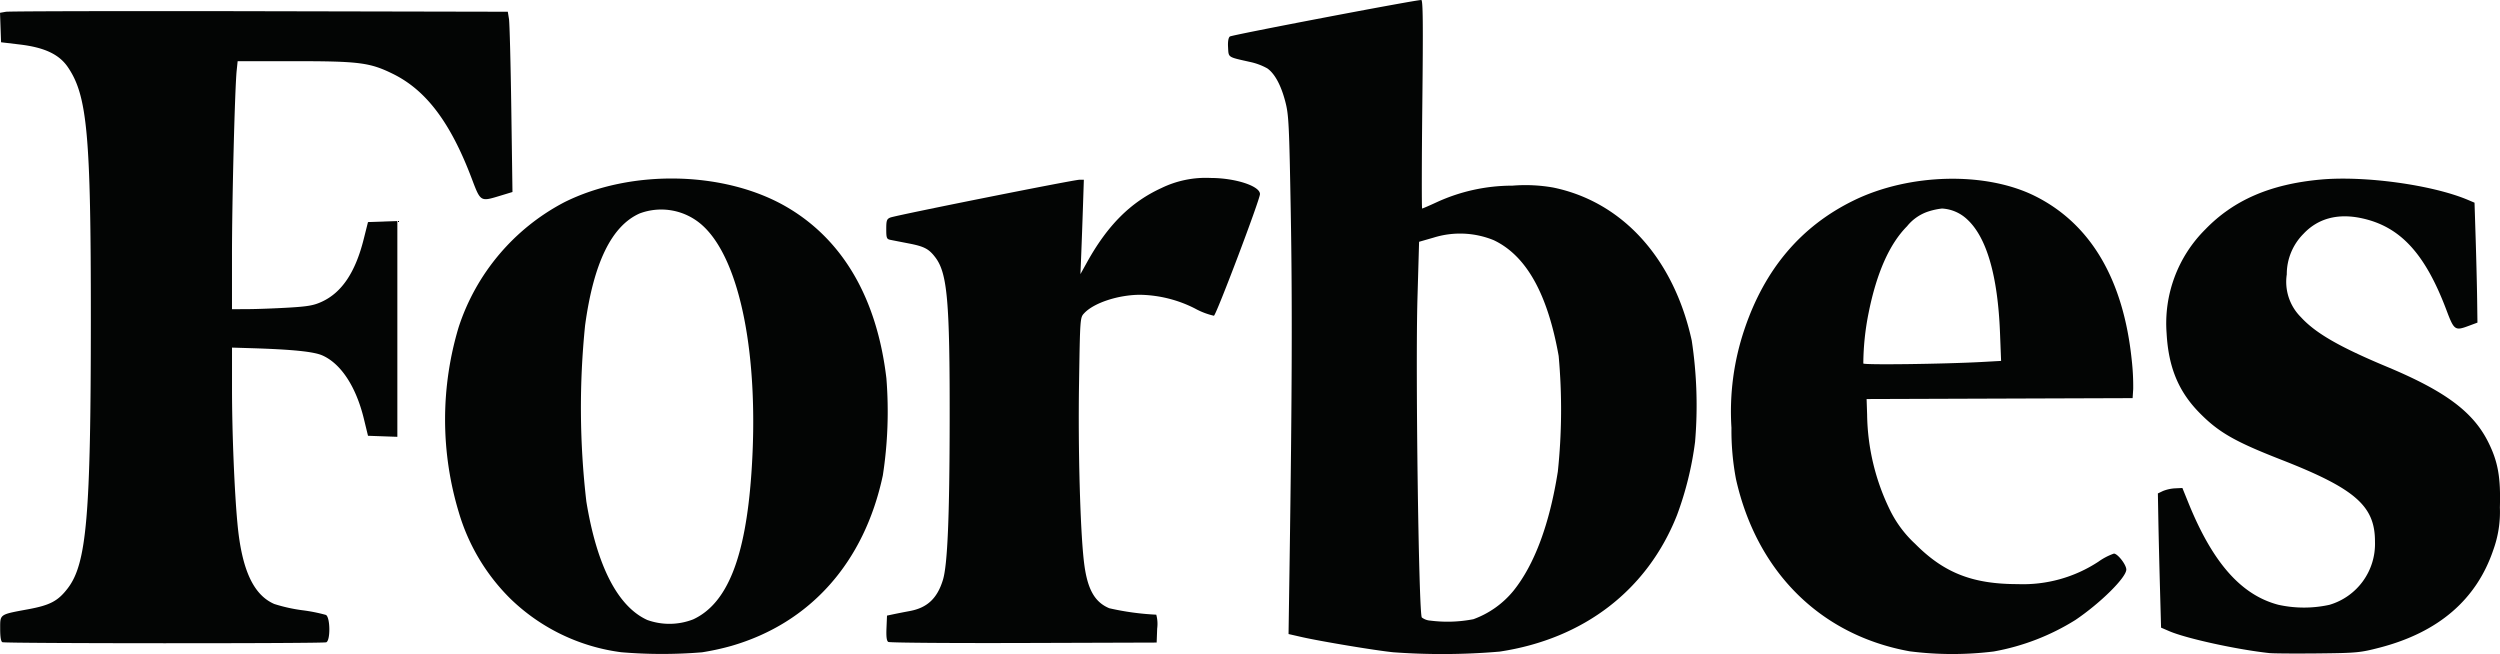
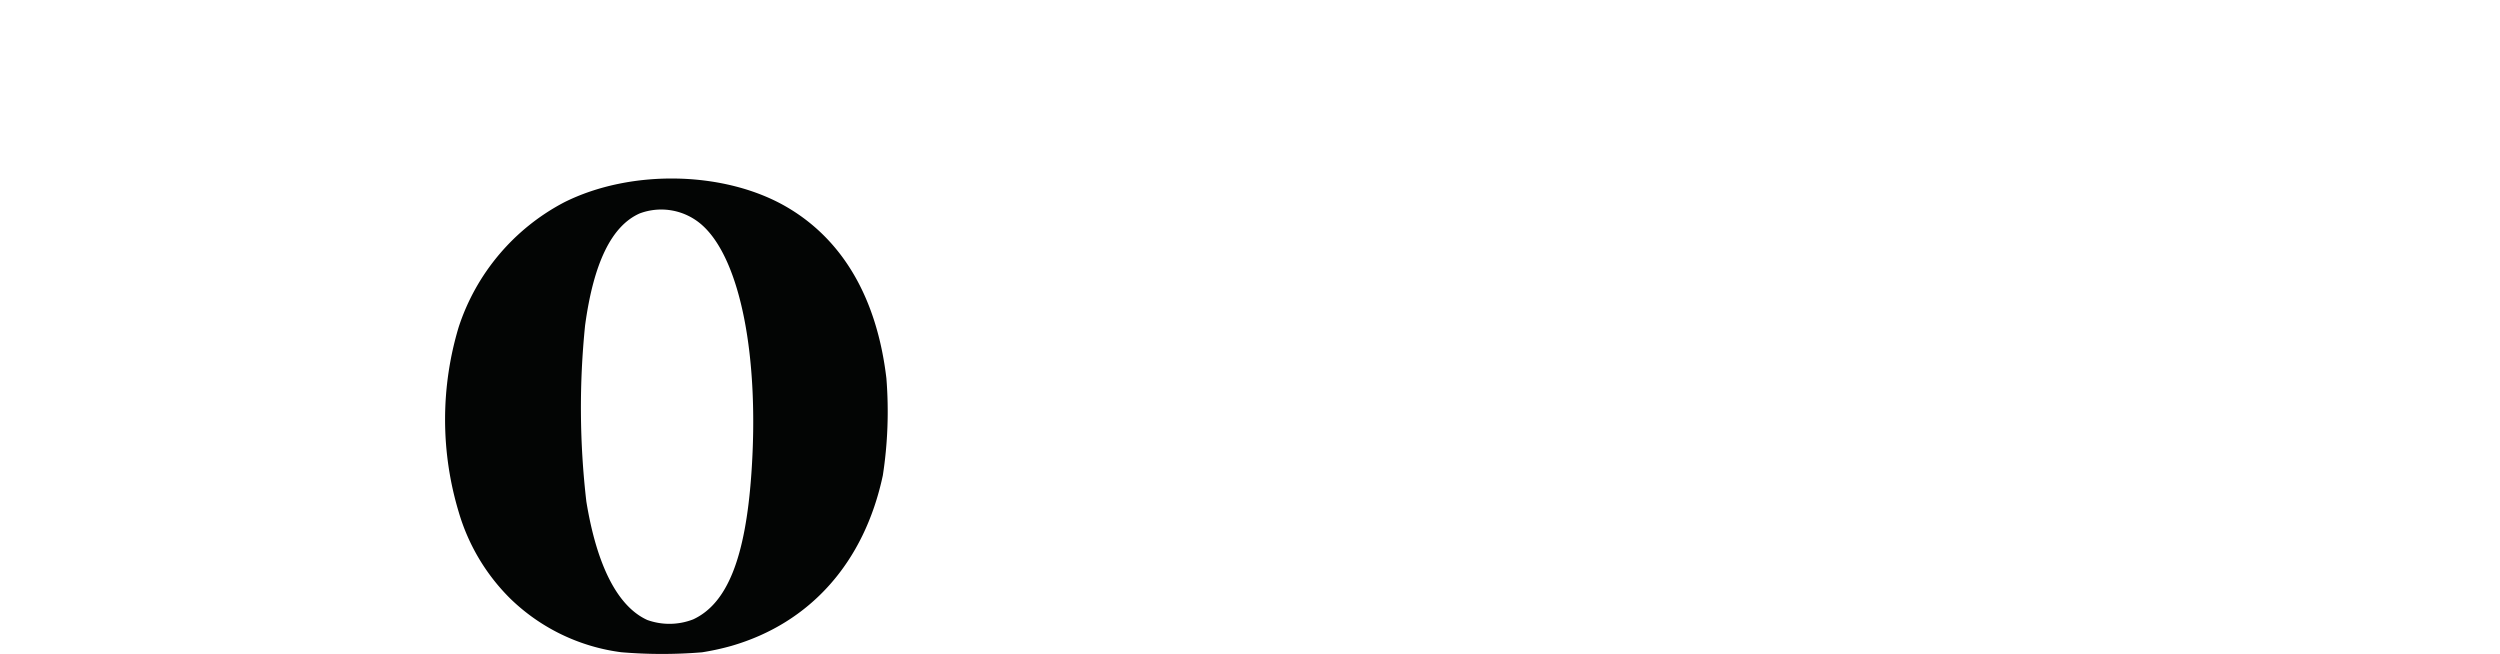
<svg xmlns="http://www.w3.org/2000/svg" height="86.999" viewBox="0 0 332.543 86.999" width="332.543">
  <g fill="#030504">
-     <path d="m521.585 413.424c-2.01-4.02-5.71-6.771-13.464-10.011-6.331-2.645-9.508-4.477-11.448-6.6a6.63 6.63 0 0 1 -1.881-5.691 7.6 7.6 0 0 1 2.214-5.388c1.911-2.044 4.541-2.759 7.689-2.094 5.166 1.089 8.481 4.667 11.334 12.227 1.018 2.7 1.138 2.782 2.968 2.1l1.157-.43-.041-3.108c-.023-1.71-.11-5.3-.194-7.976l-.154-4.868-.862-.365c-4.724-2-13.741-3.246-19.615-2.71-6.67.609-11.567 2.726-15.339 6.634a17.619 17.619 0 0 0 -5.14 13.844c.249 4.473 1.572 7.684 4.328 10.505 2.556 2.614 4.7 3.851 10.853 6.255 9.929 3.878 12.557 6.175 12.535 10.957a8.446 8.446 0 0 1 -6.062 8.371 15.775 15.775 0 0 1 -6.8-.008c-4.934-1.3-8.712-5.574-11.933-13.5l-.824-2.032-.969.045a5.116 5.116 0 0 0 -1.63.361l-.661.317.062 3.464c.034 1.9.129 5.921.212 8.925l.15 5.462 1.1.474c2.257.97 9.036 2.454 13.3 2.91.526.056 3.431.076 6.454.046 5.247-.058 5.625-.1 8.264-.782 7.788-2.035 12.835-6.375 15.07-12.97a14.854 14.854 0 0 0 .881-5.654c.122-4.014-.249-6.1-1.554-8.71z" transform="translate(-190.611 -354.624)" />
-     <path d="m91.273 353.858.13-1.255h7.526c8.644 0 10.059.181 13.12 1.684 4.438 2.178 7.681 6.488 10.51 13.975 1.155 3.047 1.136 3.038 3.7 2.26l1.7-.517-.155-11.033c-.086-6.068-.225-11.463-.31-11.989l-.155-.956-32.985-.069c-18.142-.038-33.339 0-33.772.072l-.787.137.069 1.96.069 1.96 2.511.3c3.259.39 5.2 1.3 6.361 2.989 2.6 3.8 3.076 8.964 3.071 33.527-.005 26.156-.55 32.51-3.066 35.807-1.3 1.7-2.351 2.259-5.289 2.8-3.832.711-3.706.622-3.706 2.6 0 1.1.1 1.7.3 1.779.427.174 42.618.187 43.07.013.578-.222.543-3.339-.041-3.641a22.1 22.1 0 0 0 -3.167-.628 21.3 21.3 0 0 1 -3.709-.83c-2.761-1.206-4.3-4.529-4.877-10.548-.414-4.317-.738-12.272-.738-18.153v-5.4l2.57.078c5.473.168 8.3.456 9.446.962 2.476 1.095 4.479 4.15 5.521 8.418l.552 2.272 1.952.069 1.952.069v-28.704l-1.952.069-1.952.069-.57 2.267c-1.1 4.4-2.908 7.1-5.558 8.323-1.079.5-1.845.636-4.423.79-1.715.1-4.113.192-5.33.2l-2.211.012v-7.112c-.004-7.132.38-22.273.623-24.626z" transform="translate(-59.792 -344.465)" />
-     <path d="m274.545 378.246a13.459 13.459 0 0 0 -6.526 1.338c-4.1 1.877-7.176 4.952-9.923 9.905l-.858 1.547.111-2.748c.06-1.512.162-4.337.226-6.276l.116-3.527h-.59c-.756 0-24.44 4.734-25.156 5.028-.469.192-.538.4-.538 1.537 0 1.172.057 1.328.538 1.427.3.06 1.387.274 2.417.473 2.094.4 2.717.727 3.58 1.87 1.592 2.109 1.921 5.829 1.9 21.581-.014 12.88-.283 19.294-.893 21.3-.751 2.461-2.081 3.717-4.4 4.15-.749.139-1.738.334-2.2.432l-.842.178-.069 1.652c-.05 1.163.021 1.713.239 1.85h.006c.171.109 8.272.172 18 .141l17.692-.057.069-1.855a4.667 4.667 0 0 0 -.12-1.855 35.65 35.65 0 0 1 -6.251-.857c-1.995-.832-2.961-2.623-3.378-6.259-.489-4.267-.782-14.878-.644-23.577.137-8.784.137-8.819.687-9.407 1.282-1.375 4.53-2.446 7.437-2.452a16.7 16.7 0 0 1 7.3 1.827 9.607 9.607 0 0 0 2.519.962c.32-.122 6.125-15.459 6.125-16.183.014-1.07-3.277-2.145-6.574-2.145z" transform="translate(-113.521 -354.574)" />
-     <path d="m435.472 380.723c-6.566-3.29-16.71-3.054-24.129.563-7.029 3.429-11.871 9.144-14.572 17.211a34.149 34.149 0 0 0 -1.708 13.033 34.947 34.947 0 0 0 .6 6.816c2.772 12.369 11.254 20.781 23.114 22.92a44.83 44.83 0 0 0 11.179.02 30.684 30.684 0 0 0 10.853-4.186c3.346-2.26 6.776-5.657 6.776-6.711 0-.643-1.149-2.123-1.649-2.123a8.233 8.233 0 0 0 -2.061 1.077 18.255 18.255 0 0 1 -10.751 2.983c-6 0-9.8-1.5-13.627-5.358a15.271 15.271 0 0 1 -3.264-4.324 29.717 29.717 0 0 1 -3.123-12.845l-.069-2.09 17.692-.061 17.692-.061.079-1.2a31.363 31.363 0 0 0 -.192-3.825c-1.098-10.737-5.447-18.135-12.84-21.839zm-7.029 22.052c-4.991.275-15.709.419-15.84.206a35.025 35.025 0 0 1 .708-6.75q1.6-7.968 5.113-11.511a6.054 6.054 0 0 1 2.865-1.972 9.3 9.3 0 0 1 1.782-.381 5.3 5.3 0 0 1 3.355 1.451c2.586 2.384 4.065 7.5 4.359 15.078l.145 3.74z" transform="translate(-164.75 -354.629)" />
-     <path d="m340.861 368.742a21.216 21.216 0 0 0 -5.427-.256 24.133 24.133 0 0 0 -10.044 2.184c-1.021.473-1.914.859-1.982.859s-.058-6.241.023-13.866c.117-10.746.086-13.868-.137-13.871-.778-.013-25.194 4.644-25.462 4.857-.2.159-.285.675-.239 1.458.078 1.358-.082 1.251 2.895 1.919a8.236 8.236 0 0 1 2.33.866c.994.707 1.82 2.235 2.392 4.433.452 1.732.515 2.97.721 14.682.213 11.955.172 24.249-.157 46.769l-.137 9.354 1.752.4c2.534.576 9.779 1.782 12.151 2.022a89.44 89.44 0 0 0 14.171-.085c11.212-1.69 19.663-8.193 23.6-18.161a44.031 44.031 0 0 0 2.4-9.734 57.6 57.6 0 0 0 -.44-13.469c-2.384-10.917-9.2-18.456-18.41-20.361zm.592 37.8c-1.1 6.966-3.1 12.342-5.883 15.815a12.317 12.317 0 0 1 -5.344 3.8 18.01 18.01 0 0 1 -5.712.188 2.105 2.105 0 0 1 -1.149-.418c-.412-.494-.854-32.948-.58-42.442l.216-7.531 1.912-.55a11.84 11.84 0 0 1 8.013.334c4.328 2.05 7.166 7.112 8.641 15.4a78.89 78.89 0 0 1 -.113 15.407z" transform="translate(-134.238 -343.792)" />
    <path d="m204.684 404.945c-1.252-10.61-5.749-18.375-13.174-22.745-8.25-4.856-20.788-5.138-29.7-.666a28.864 28.864 0 0 0 -14.022 16.593 42.66 42.66 0 0 0 0 24.575 26.779 26.779 0 0 0 6.869 11.54 25.964 25.964 0 0 0 14.739 7.13 64.5 64.5 0 0 0 10.769.01 33.765 33.765 0 0 0 3.9-.852c10.509-3.044 17.681-11.119 20.144-22.679a55.849 55.849 0 0 0 .475-12.906zm-17.966 12.742c-.789 11.157-3.211 17.208-7.727 19.311a8.706 8.706 0 0 1 -6.114.085c-3.927-1.781-6.712-7.2-8.106-15.765a108.208 108.208 0 0 1 -.166-23.427c1.132-8.312 3.524-13.222 7.248-14.881a8.173 8.173 0 0 1 8.364 1.59c5.052 4.563 7.601 17.54 6.501 33.088z" transform="translate(-86.777 -354.615)" />
  </g>
</svg>